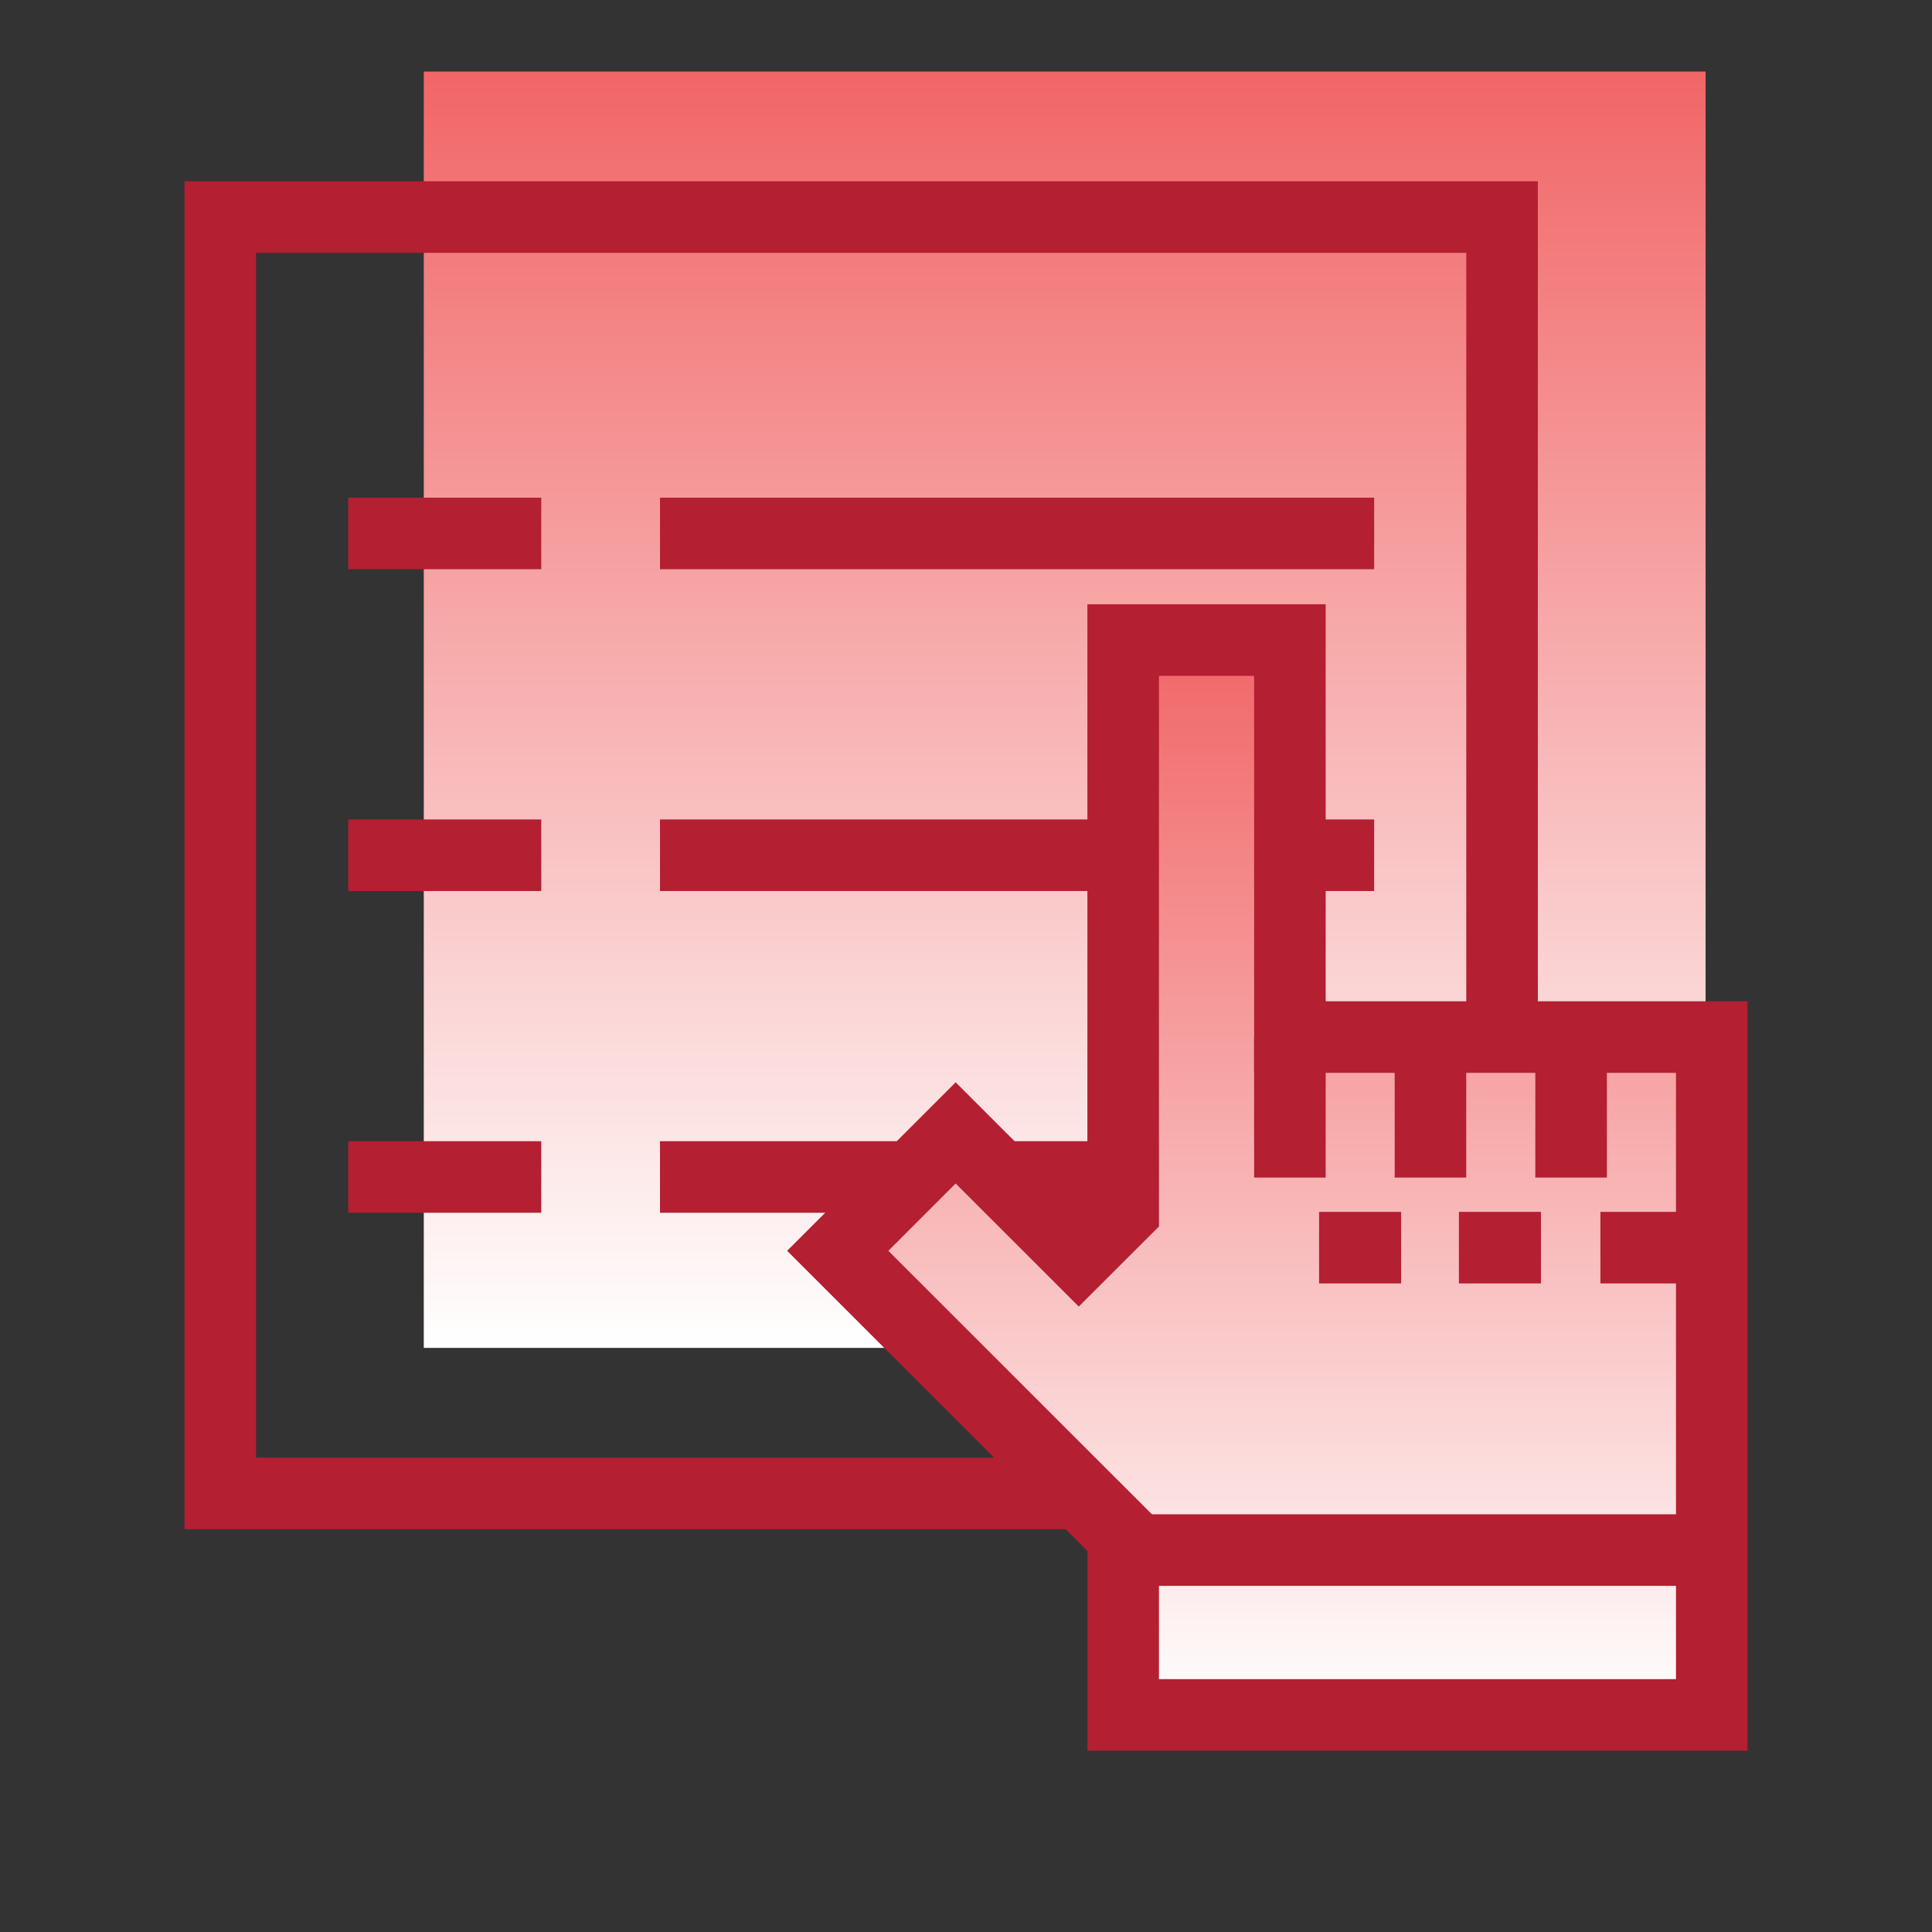
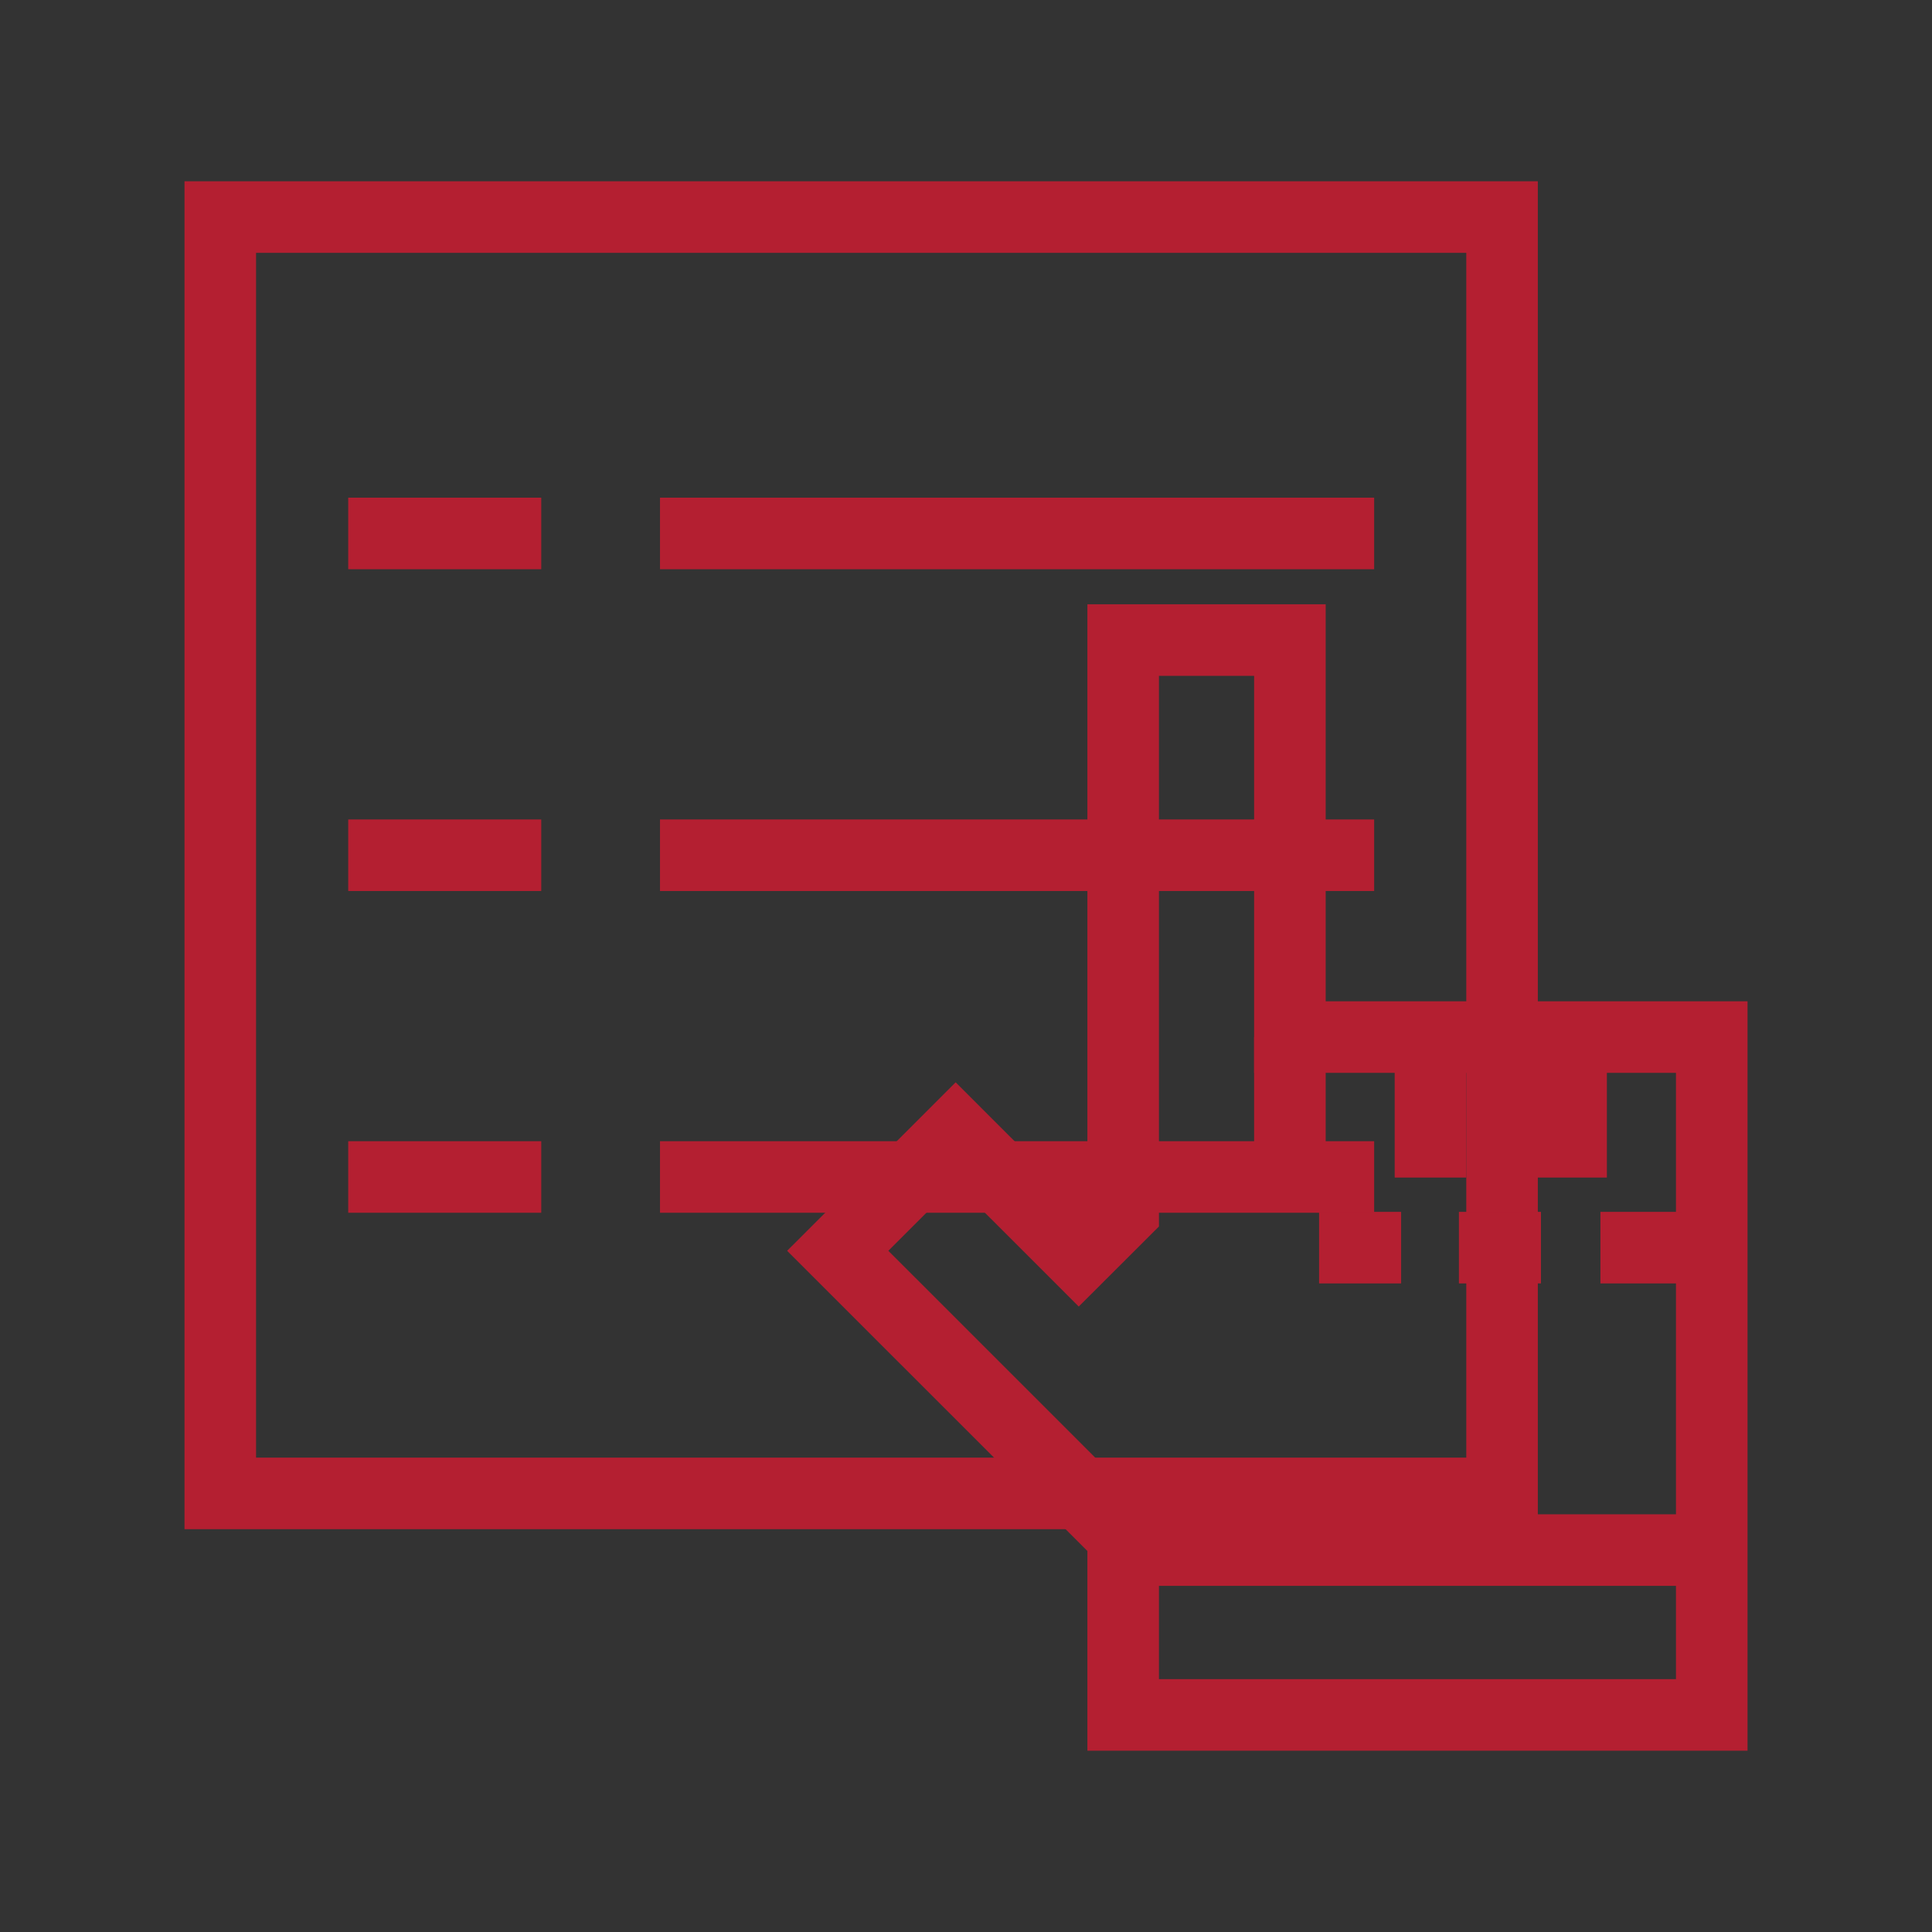
<svg xmlns="http://www.w3.org/2000/svg" version="1.1" id="Layer_1" x="0px" y="0px" width="54px" height="54px" viewBox="0 0 54 54" enable-background="new 0 0 54 54" xml:space="preserve">
  <rect x="0" y="0" width="54" height="54" fill="#333333" stroke="none" />
  <linearGradient id="SVGID_1_" gradientUnits="userSpaceOnUse" x1="311.758" y1="-318" x2="311.758" y2="-353.674" gradientTransform="matrix(1 0 0 -1 -282 -316)">
    <stop offset="0" style="stop-color:#F16667" />
    <stop offset="1" style="stop-color:#FFFFFF" />
  </linearGradient>
-   <rect x="11.845" y="2" fill="url(#SVGID_1_)" width="35.827" height="35.674" />
  <rect x="6.157" y="6.067" fill="none" stroke="#B41F31" stroke-width="2" stroke-miterlimit="10" width="35.826" height="35.674" />
  <g>
    <g>
      <line fill="none" stroke="#B41F31" stroke-width="2" stroke-miterlimit="10" x1="9.733" y1="14.91" x2="15.128" y2="14.91" />
      <line fill="none" stroke="#B41F31" stroke-width="2" stroke-miterlimit="10" x1="18.447" y1="14.91" x2="38.408" y2="14.91" />
    </g>
    <g>
      <line fill="none" stroke="#B41F31" stroke-width="2" stroke-miterlimit="10" x1="9.733" y1="32.897" x2="15.128" y2="32.897" />
      <line fill="none" stroke="#B41F31" stroke-width="2" stroke-miterlimit="10" x1="18.447" y1="32.897" x2="38.408" y2="32.897" />
    </g>
    <g>
      <line fill="none" stroke="#B41F31" stroke-width="2" stroke-miterlimit="10" x1="9.733" y1="23.904" x2="15.128" y2="23.904" />
      <line fill="none" stroke="#B41F31" stroke-width="2" stroke-miterlimit="10" x1="18.447" y1="23.904" x2="38.408" y2="23.904" />
    </g>
  </g>
  <g>
    <linearGradient id="SVGID_2_" gradientUnits="userSpaceOnUse" x1="317.629" y1="-333.89" x2="317.629" y2="-363.933" gradientTransform="matrix(1 0 0 -1 -282 -316)">
      <stop offset="0" style="stop-color:#F16667" />
      <stop offset="1" style="stop-color:#FFFFFF" />
    </linearGradient>
-     <polygon fill="url(#SVGID_2_)" points="36.053,28.988 36.053,17.89 31.393,17.89 31.393,28.988 31.393,33.862 31.393,33.866    30.152,35.106 26.711,31.666 23.415,34.96 31.393,42.937 31.393,47.933 47.844,47.933 47.844,28.988  " />
    <line fill="none" x1="39.982" y1="28.988" x2="39.982" y2="32.913" />
    <line fill="none" x1="36.053" y1="28.988" x2="36.053" y2="32.913" />
-     <line fill="none" x1="43.913" y1="28.988" x2="43.913" y2="32.913" />
    <line fill="none" x1="36.869" y1="34.872" x2="39.162" y2="34.872" />
    <line fill="none" x1="40.777" y1="34.872" x2="43.07" y2="34.872" />
-     <line fill="none" x1="44.732" y1="34.872" x2="47.025" y2="34.872" />
    <line fill="none" x1="31.393" y1="43.325" x2="47.844" y2="43.325" />
  </g>
  <g>
    <polygon fill="none" stroke="#B41F31" stroke-width="2" stroke-miterlimit="10" points="36.053,28.987 36.053,17.89 31.393,17.89    31.393,28.987 31.393,33.862 31.393,33.866 30.152,35.105 26.711,31.665 23.415,34.96 31.393,42.936 31.393,47.933 47.844,47.933    47.844,28.987  " />
    <line fill="none" stroke="#B41F31" stroke-width="2" stroke-miterlimit="10" x1="39.982" y1="28.987" x2="39.982" y2="32.913" />
    <line fill="none" stroke="#B41F31" stroke-width="2" stroke-miterlimit="10" x1="36.053" y1="28.987" x2="36.053" y2="32.913" />
    <line fill="none" stroke="#B41F31" stroke-width="2" stroke-miterlimit="10" x1="43.913" y1="28.987" x2="43.913" y2="32.913" />
    <line fill="none" stroke="#B41F31" stroke-width="2" stroke-miterlimit="10" x1="36.869" y1="34.872" x2="39.162" y2="34.872" />
    <line fill="none" stroke="#B41F31" stroke-width="2" stroke-miterlimit="10" x1="40.777" y1="34.872" x2="43.07" y2="34.872" />
    <line fill="none" stroke="#B41F31" stroke-width="2" stroke-miterlimit="10" x1="44.732" y1="34.872" x2="47.025" y2="34.872" />
    <line fill="none" stroke="#B41F31" stroke-width="2" stroke-miterlimit="10" x1="31.393" y1="43.325" x2="47.844" y2="43.325" />
  </g>
</svg>